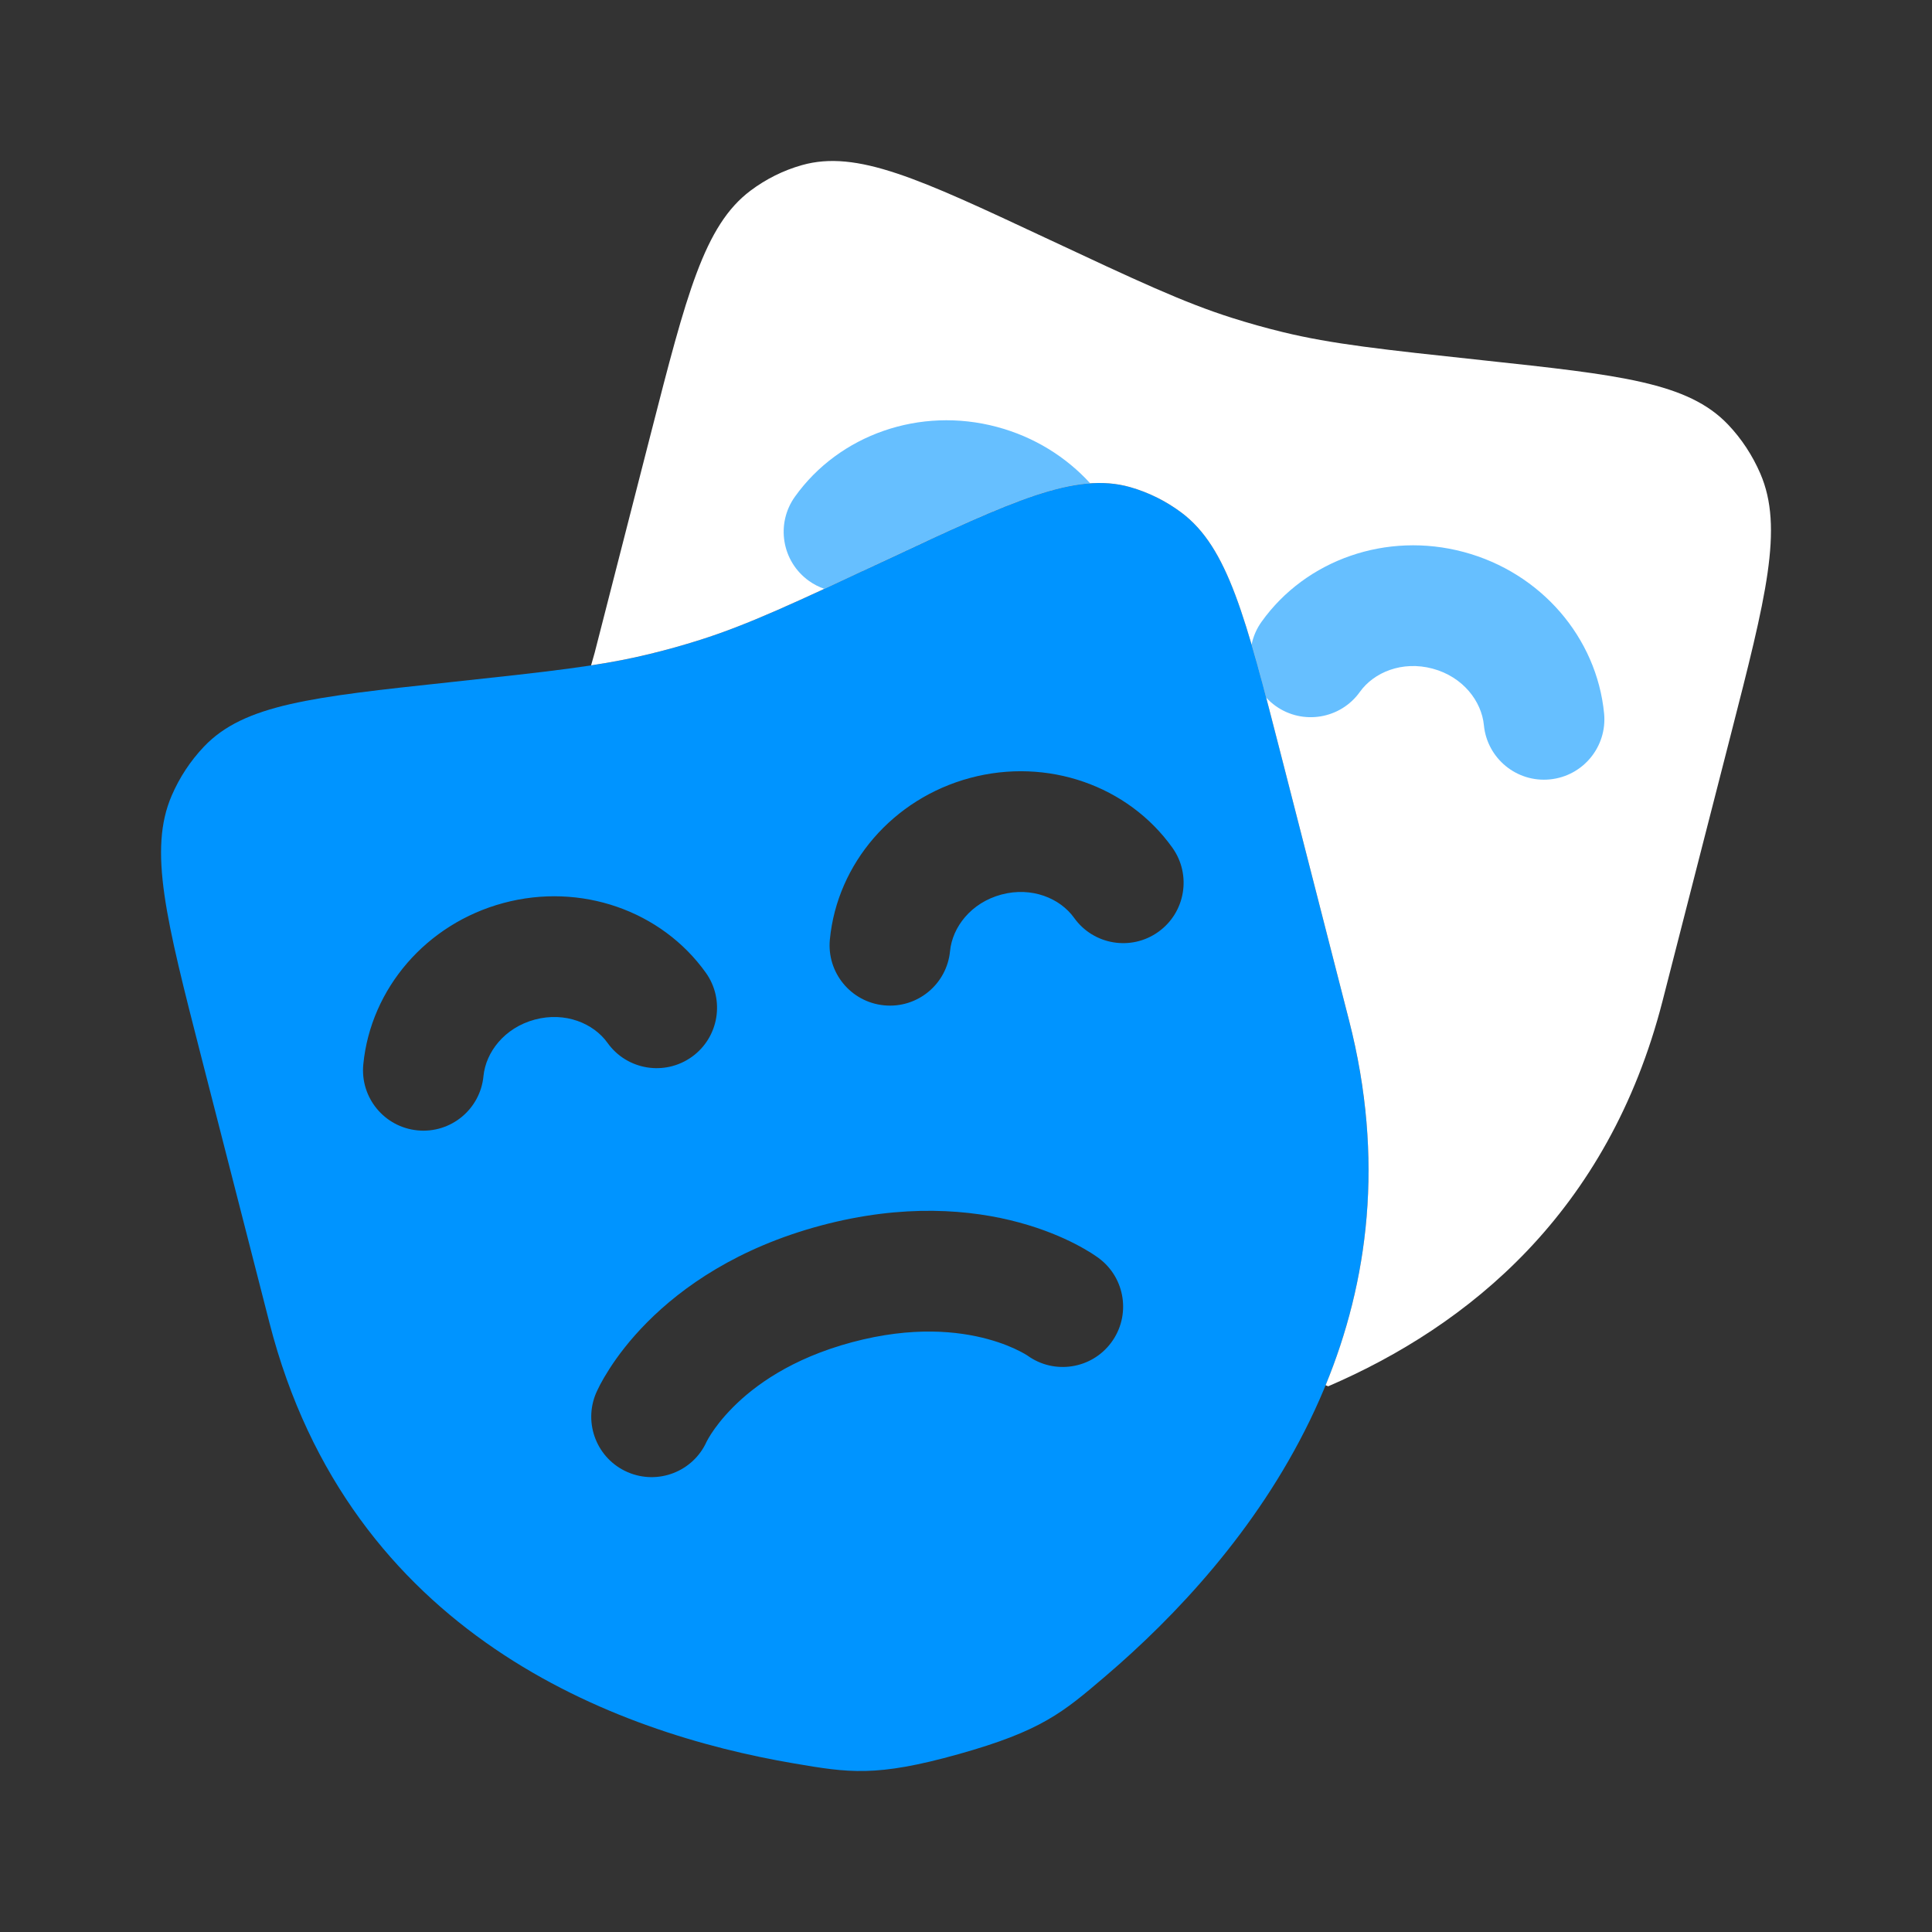
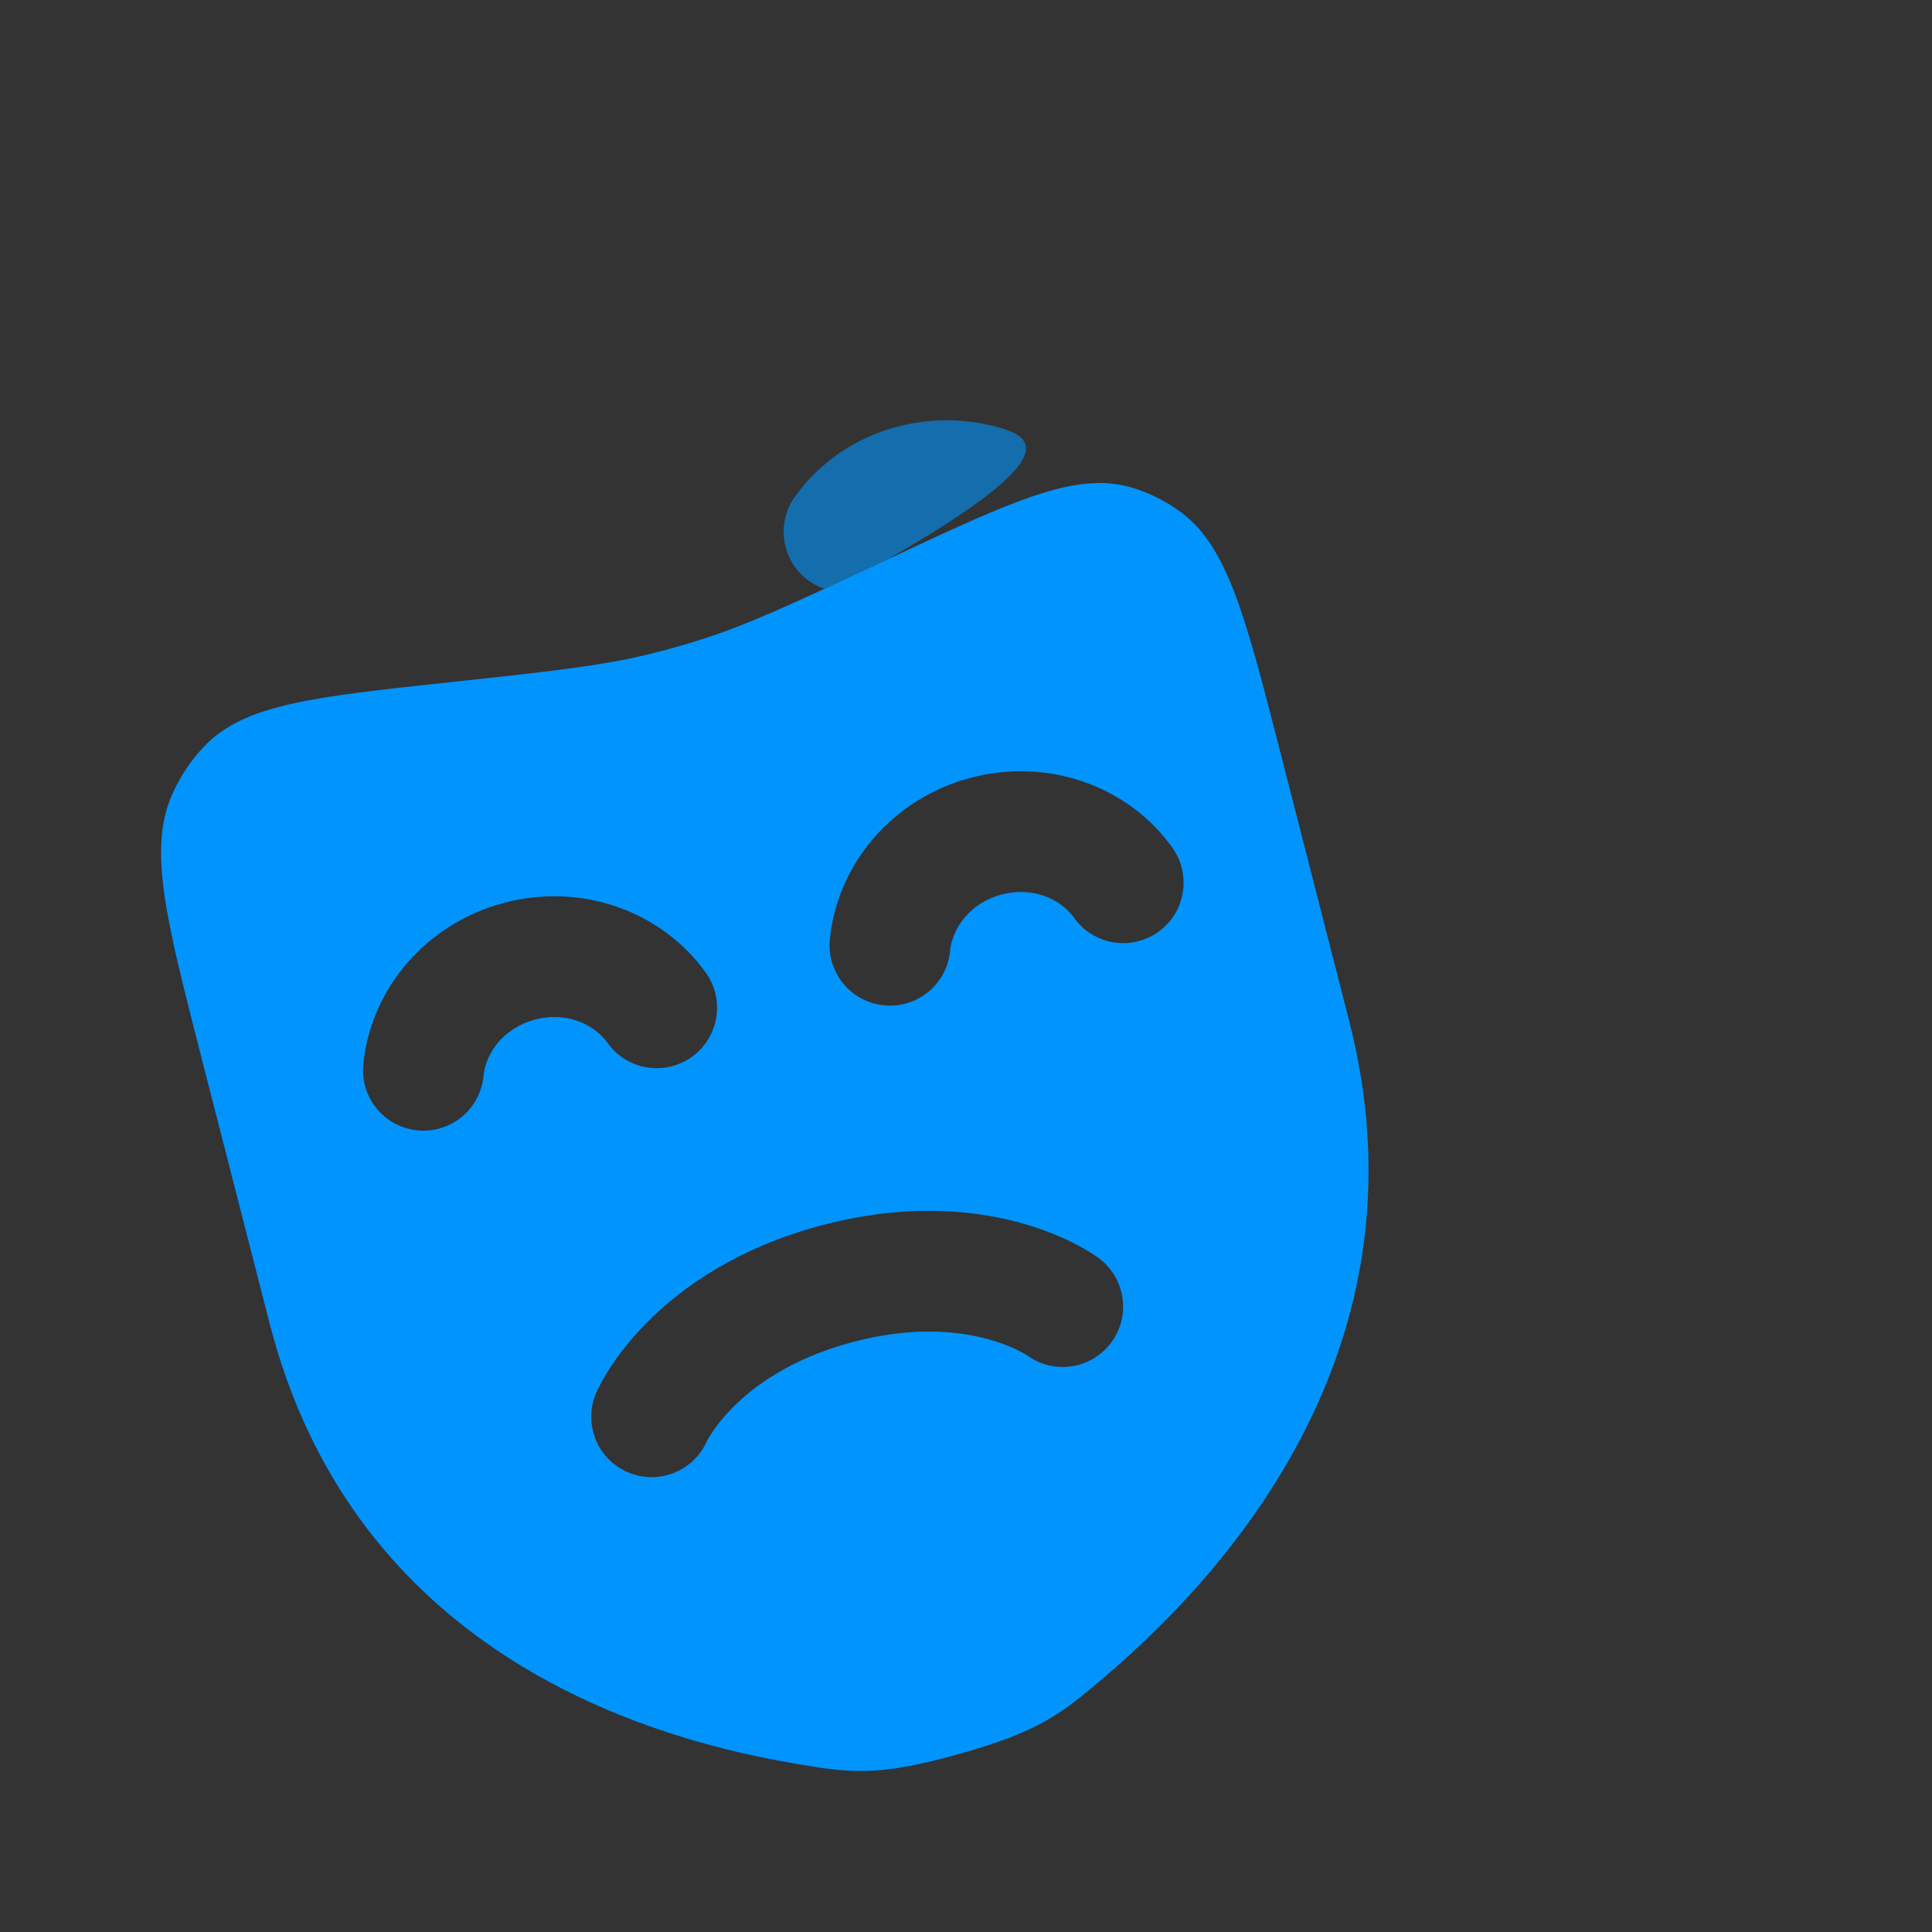
<svg xmlns="http://www.w3.org/2000/svg" width="50" height="50" viewBox="0 0 50 50" fill="none">
  <rect x="0" y="0" width="50" height="50" fill="#333333" stroke="none" />
  <path fill-rule="evenodd" clip-rule="evenodd" d="M33.154 19.54L34.914 26.41C36.984 34.485 32.239 40.281 28.61 43.379C27.503 44.324 26.95 44.796 24.808 45.397C22.665 45.997 21.96 45.877 20.549 45.637C15.925 44.851 9.043 42.311 6.974 34.236L5.213 27.367C4.295 23.786 3.836 21.995 4.444 20.589C4.647 20.118 4.93 19.689 5.279 19.322C6.319 18.228 8.083 18.038 11.612 17.659C14.225 17.378 15.532 17.238 16.805 16.928C17.248 16.82 17.687 16.697 18.122 16.559C19.372 16.162 20.571 15.6 22.968 14.478C26.206 12.962 27.825 12.204 29.249 12.607C29.726 12.743 30.177 12.967 30.578 13.268C31.777 14.169 32.236 15.959 33.154 19.54ZM12.512 27.85C12.572 27.233 13.052 26.599 13.841 26.387C14.63 26.176 15.363 26.486 15.723 26.99C16.224 27.692 17.2 27.854 17.903 27.353C18.605 26.851 18.767 25.875 18.266 25.173C17.119 23.568 15.03 22.833 13.032 23.369C11.034 23.904 9.593 25.584 9.402 27.548C9.319 28.407 9.947 29.171 10.806 29.254C11.665 29.338 12.429 28.709 12.512 27.85ZM25.916 23.151C25.127 23.363 24.647 23.997 24.587 24.614C24.504 25.473 23.74 26.102 22.881 26.018C22.022 25.935 21.393 25.171 21.477 24.312C21.667 22.349 23.109 20.668 25.107 20.133C27.105 19.597 29.194 20.332 30.34 21.937C30.842 22.639 30.68 23.615 29.977 24.117C29.275 24.619 28.299 24.456 27.798 23.754C27.437 23.25 26.705 22.94 25.916 23.151ZM27.504 33.815L28.435 32.56C29.128 33.074 29.273 34.053 28.758 34.746C28.249 35.432 27.284 35.581 26.592 35.083L26.572 35.07C26.542 35.051 26.483 35.016 26.397 34.972C26.224 34.883 25.943 34.758 25.561 34.655C24.808 34.45 23.625 34.315 22.049 34.737C20.474 35.159 19.517 35.868 18.967 36.422C18.688 36.703 18.506 36.951 18.401 37.114C18.349 37.196 18.316 37.255 18.299 37.287L18.288 37.308C17.938 38.085 17.028 38.439 16.243 38.099C15.451 37.756 15.088 36.836 15.43 36.044L16.864 36.665C15.43 36.044 15.43 36.045 15.43 36.044L15.432 36.041L15.433 36.038L15.437 36.03L15.445 36.012L15.467 35.965C15.484 35.928 15.507 35.883 15.534 35.83C15.59 35.724 15.669 35.586 15.774 35.423C15.983 35.097 16.299 34.673 16.749 34.22C17.659 33.304 19.092 32.294 21.24 31.718C23.389 31.143 25.135 31.301 26.38 31.639C26.998 31.807 27.483 32.016 27.827 32.193C27.999 32.282 28.136 32.363 28.238 32.426C28.289 32.459 28.331 32.486 28.363 32.509L28.406 32.539L28.422 32.55L28.429 32.555L28.432 32.558L28.435 32.56C28.436 32.56 28.435 32.56 27.504 33.815Z" fill="#0094FF" />
-   <path d="M43.027 25.903L44.788 19.033C45.706 15.452 46.164 13.662 45.557 12.256C45.353 11.784 45.071 11.355 44.722 10.988C43.681 9.894 41.917 9.705 38.388 9.325C35.775 9.045 34.469 8.904 33.196 8.594C32.753 8.486 32.314 8.363 31.879 8.225C30.628 7.828 29.43 7.267 27.032 6.144C23.795 4.628 22.176 3.87 20.752 4.274C20.274 4.409 19.824 4.633 19.422 4.935C18.224 5.835 17.765 7.626 16.847 11.207L15.39 16.893L15.297 17.22C15.848 17.136 16.329 17.043 16.805 16.927C17.247 16.82 17.686 16.697 18.121 16.559C19.372 16.162 20.57 15.6 22.968 14.478C26.205 12.962 27.824 12.204 29.248 12.607C29.726 12.743 30.176 12.967 30.578 13.268C31.776 14.169 32.235 15.959 33.153 19.54L34.914 26.41C35.841 30.026 35.401 33.185 34.306 35.85L34.374 35.877C38.002 34.314 41.622 31.383 43.027 25.903Z" fill="white" />
-   <path opacity="0.6" d="M32.768 18.053C32.841 18.132 32.922 18.205 33.013 18.27C33.715 18.771 34.691 18.609 35.193 17.907C35.553 17.402 36.286 17.093 37.075 17.304C37.864 17.515 38.343 18.15 38.403 18.767C38.486 19.626 39.25 20.255 40.109 20.171C40.968 20.088 41.597 19.324 41.514 18.465C41.323 16.501 39.882 14.821 37.883 14.286C35.885 13.75 33.797 14.485 32.65 16.09C32.519 16.273 32.433 16.475 32.391 16.683C32.513 17.098 32.637 17.554 32.768 18.053Z" fill="#0094FF" />
-   <path opacity="0.6" d="M21.333 15.239C21.812 15.018 22.35 14.767 22.966 14.478C25.458 13.311 26.991 12.593 28.214 12.508C27.591 11.825 26.765 11.307 25.806 11.05C23.808 10.514 21.719 11.249 20.573 12.854C20.071 13.556 20.233 14.532 20.936 15.034C21.061 15.123 21.195 15.192 21.333 15.239Z" fill="#0094FF" />
+   <path opacity="0.6" d="M21.333 15.239C21.812 15.018 22.35 14.767 22.966 14.478C27.591 11.825 26.765 11.307 25.806 11.05C23.808 10.514 21.719 11.249 20.573 12.854C20.071 13.556 20.233 14.532 20.936 15.034C21.061 15.123 21.195 15.192 21.333 15.239Z" fill="#0094FF" />
</svg>